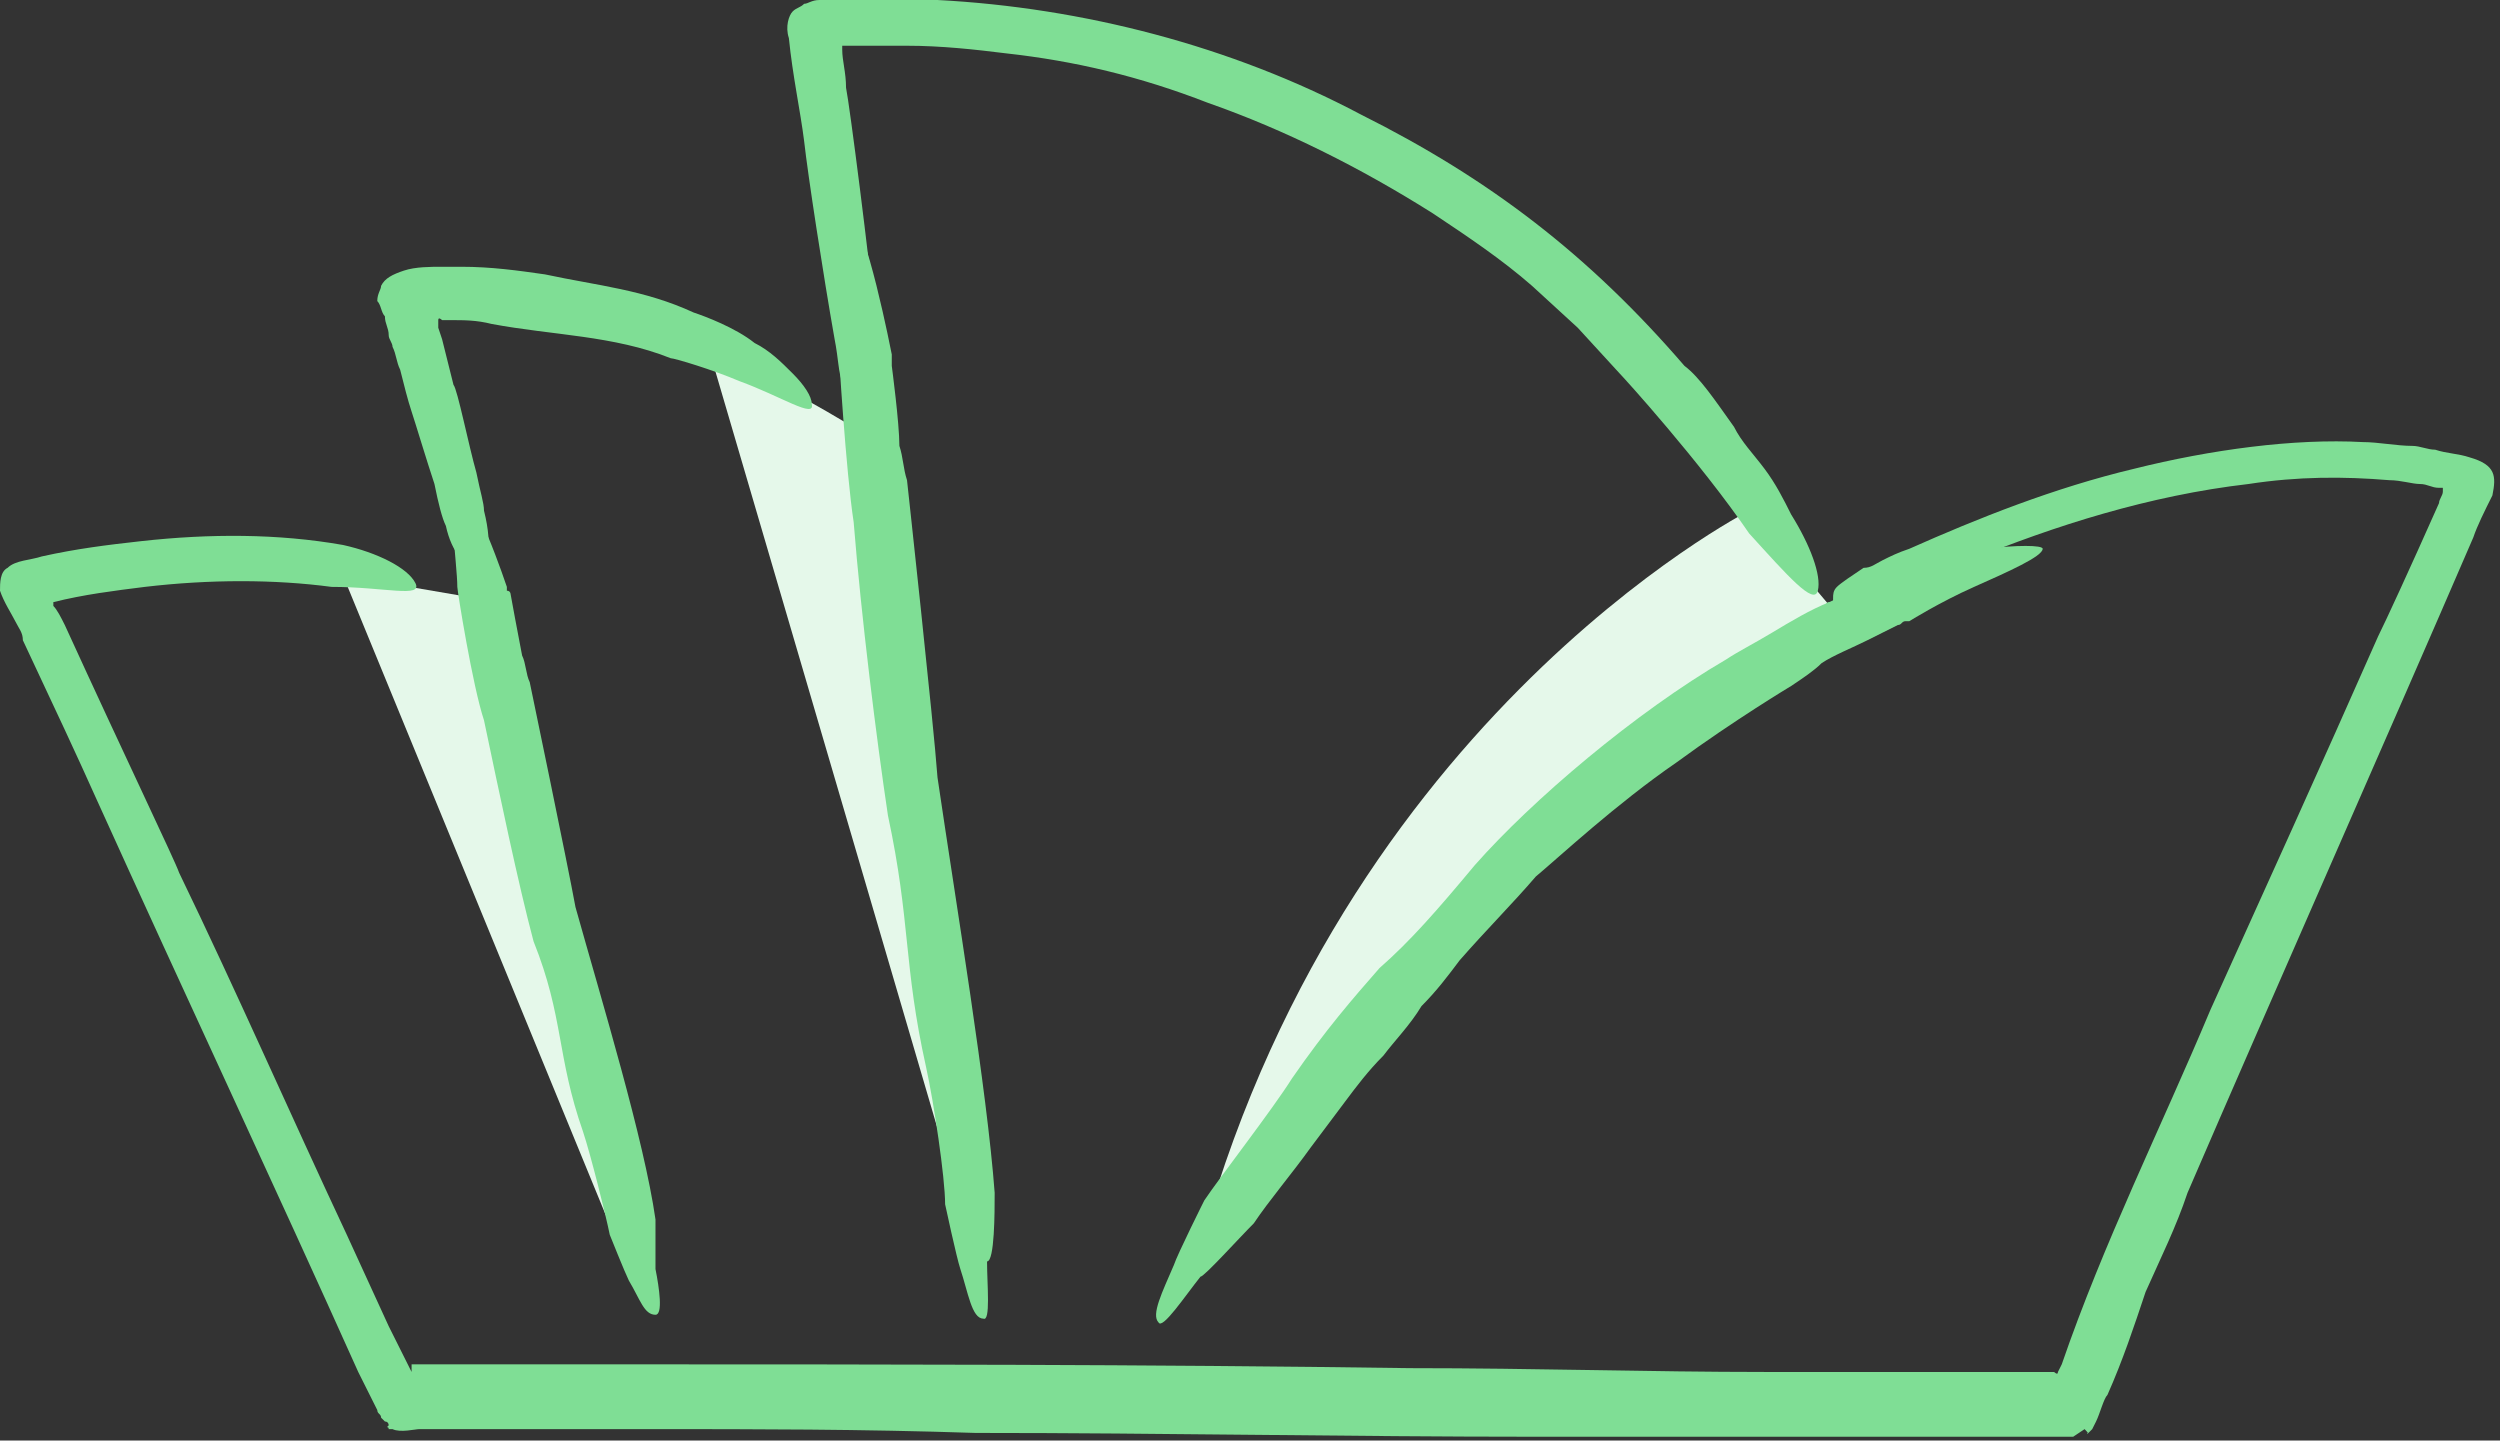
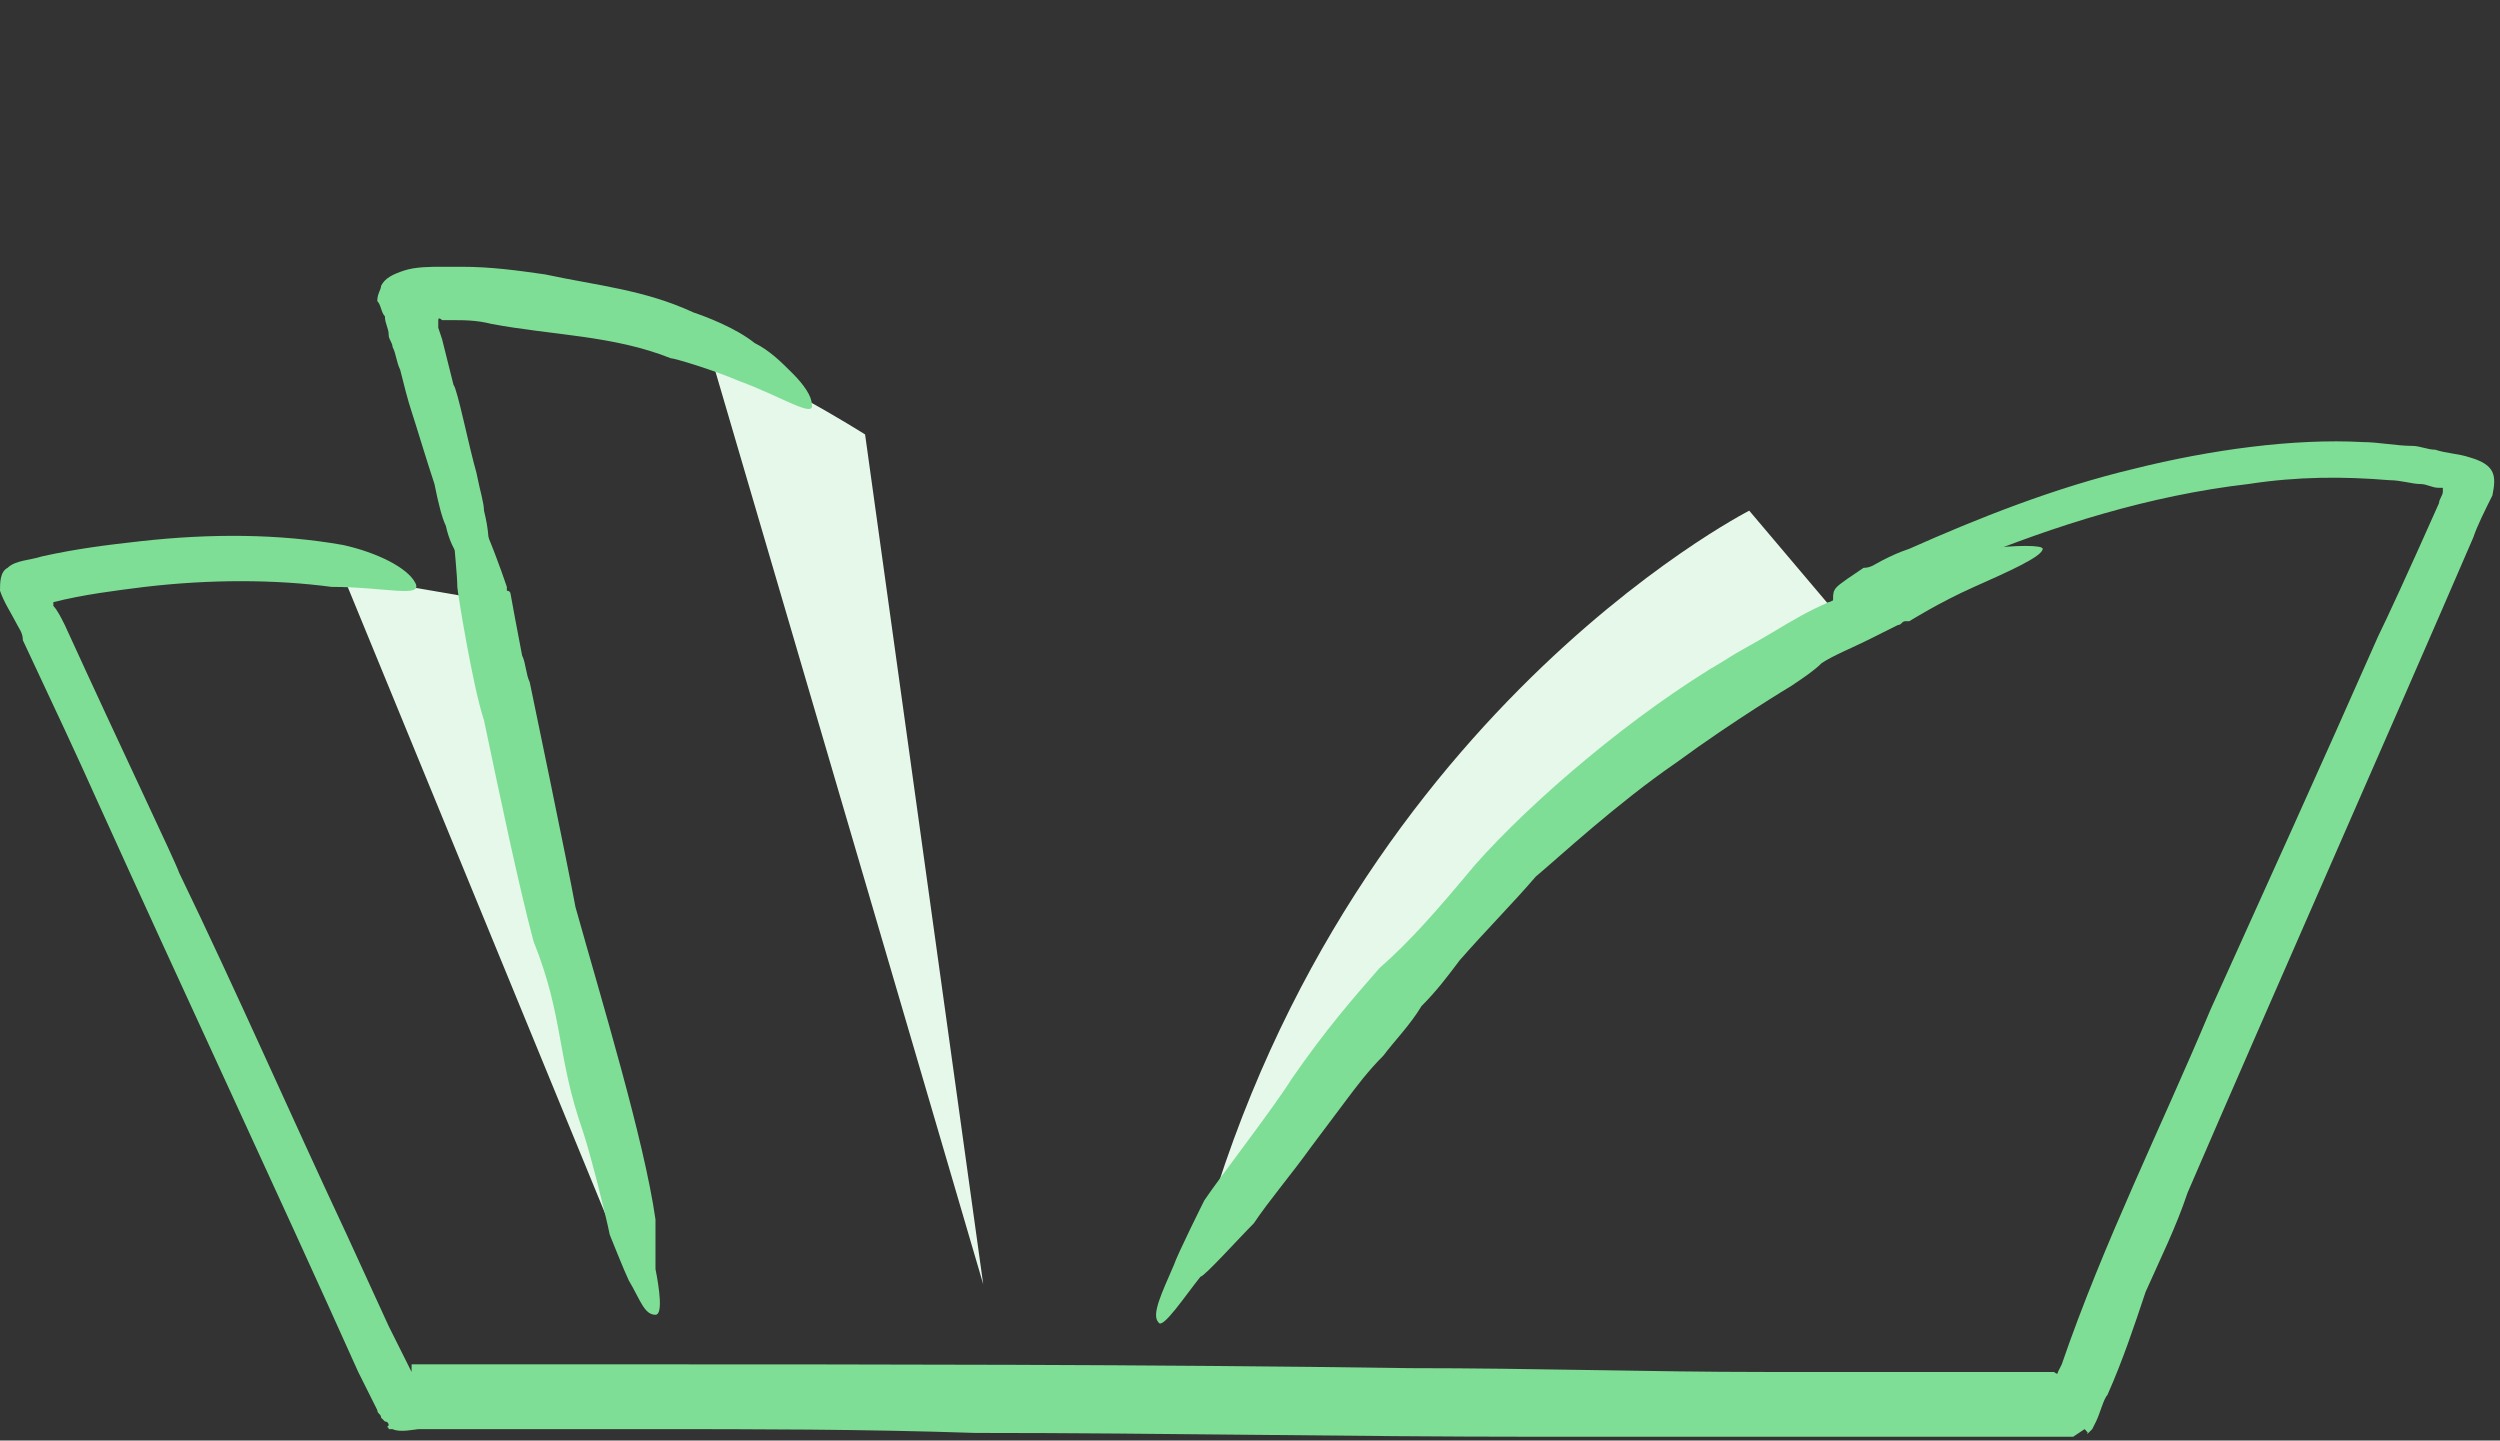
<svg xmlns="http://www.w3.org/2000/svg" version="1.1" x="0px" y="0px" viewBox="0 0 65.6 37.8" enable-background="new 0 0 65.6 37.8" xml:space="preserve">
  <rect x="0" y="0" width="65.6" height="37.8" fill="#333333" stroke="none" />
  <g id="v1" display="none">
</g>
  <g id="v2">
    <g>
      <polygon fill="#E5F8EA" points="9,15.1 16.6,33.6 12.5,15.7   " />
      <path fill="#E5F8EA" d="M18.7,9.5l7.1,24.2l-3.1-22.3C22.7,11.4,19.7,9.5,18.7,9.5z" />
      <path fill="#E5F8EA" d="M45.9,13.4c0,0-11.2,5.7-14.7,20.4c0,0,4.1-9.5,16.9-17.8L45.9,13.4z" />
      <g>
        <g>
          <g>
            <path fill="#7FDE95" d="M21.3,10.6c0-0.2-0.2-0.5-0.5-0.8c-0.3-0.3-0.6-0.6-1-0.8c-0.5-0.4-1.3-0.7-1.6-0.8       c-1.3-0.6-2.5-0.7-3.9-1C13.6,7.1,12.9,7,12.1,7l-0.5,0c-0.3,0-0.7,0-1,0.1c-0.3,0.1-0.5,0.2-0.6,0.4c0,0.1-0.1,0.2-0.1,0.4       C10,8,10,8.2,10.1,8.3c0,0.2,0.1,0.3,0.1,0.5c0,0.1,0.1,0.2,0.1,0.3c0.1,0.2,0.1,0.4,0.2,0.6c0.1,0.4,0.2,0.8,0.3,1.1       c0.1,0.3,0.4,1.3,0.6,1.9c0.1,0.5,0.2,0.9,0.3,1.1c0.3,1.4,1.5,1.6,1-0.4c0-0.2-0.1-0.5-0.2-1c-0.2-0.7-0.5-2.2-0.6-2.3       c-0.1-0.4-0.2-0.8-0.3-1.2l-0.1-0.3c0-0.1,0-0.1,0-0.1l0-0.1c0-0.1,0.1,0,0.1,0c0.1,0,0,0,0.2,0c0.4,0,0.7,0,1.1,0.1       c1.6,0.3,3.2,0.3,4.7,0.9c0.1,0,1.1,0.3,1.8,0.6C20.5,10.4,21.4,11,21.3,10.6z" />
          </g>
        </g>
        <g>
          <g>
            <path fill="#7FDE95" d="M10.9,15.3c-0.2-0.4-1-0.8-1.9-1C7.3,14,5.5,14,3.7,14.2c-0.9,0.1-1.7,0.2-2.6,0.4       c-0.3,0.1-0.7,0.1-0.9,0.3C0,15,0,15.3,0,15.5c0.1,0.3,0.3,0.6,0.4,0.8c0.1,0.2,0.2,0.3,0.2,0.5c0.8,1.7,1.5,3.2,1.9,4.1       c2.4,5.3,4.7,10.2,6.9,15.1l0.5,1c0,0.1,0.1,0.1,0.1,0.2l0.1,0.1c0.1,0,0.1,0.1,0.1,0.1l0,0c-0.1,0.1,0,0,0,0.1l0,0l0,0l0.1,0       c0.2,0.1,0.6,0,0.7,0l2,0c1.3,0,2.7,0,4.1,0c2.7,0,5.5,0,8.5,0.1c4.9,0,9.8,0.1,14.7,0.1c2.5,0,4.9,0,7.4,0c1.2,0,2.4,0,3.7,0       l1.8,0l0.5,0l0.3,0c0.1,0,0.3,0,0.4,0l0.3-0.2l0,0c0.2,0.2,0,0.1,0.1,0.1l0,0l0,0l0.1-0.1l0.1-0.2c0.1-0.2,0.2-0.6,0.3-0.7       c0.4-0.9,0.7-1.8,1-2.7c0.4-0.9,0.8-1.7,1.1-2.6c2.2-5.1,5.3-12.1,7.5-17.2c0.1-0.3,0.3-0.7,0.5-1.1c0.1-0.5,0.1-0.8-0.6-1       c-0.3-0.1-0.6-0.1-0.9-0.2c-0.2,0-0.4-0.1-0.6-0.1c-0.4,0-0.9-0.1-1.3-0.1c-1.8-0.1-4,0.2-6,0.7c-2.1,0.5-4.1,1.3-5.9,2.1       c-0.3,0.1-0.5,0.2-0.7,0.3c-0.2,0.1-0.3,0.2-0.5,0.2c-0.3,0.2-0.6,0.4-0.7,0.5c-0.1,0.1-0.1,0.2-0.1,0.3c0,0.1,0,0.1,0,0.1       c0,0,0,0-0.1,0c0,0-0.1,0-0.1,0.1c0,0,0,0.1,0,0.1c0,0.1,0.2,0,0.2,0c0.1,0,0.2,0,0.3,0c0.2,0,0.6-0.1,1.1-0.3       c0.1-0.1,0.3-0.1,0.5-0.2c0.1,0,0.2-0.1,0.3-0.2c0.2-0.1,0.4-0.2,0.6-0.3c0.3-0.1,0.5-0.2,0.8-0.3c2.2-0.9,4.7-1.7,7.3-2       c1.3-0.2,2.5-0.2,3.7-0.1c0.3,0,0.6,0.1,0.8,0.1c0.2,0,0.3,0.1,0.5,0.1l0.1,0c0,0,0,0.1,0,0.1c0,0.1-0.1,0.2-0.1,0.3       c-0.8,1.8-1.4,3.1-1.6,3.5c-1.5,3.4-3,6.7-4.4,9.8c-1.3,3.1-2.8,6.1-3.9,9.3l-0.1,0.2c0,0.1-0.1,0-0.1,0l-1,0       c-0.7,0-1.4,0-2.2,0c-1.4,0-2.9,0-4.4,0c-3,0-6-0.1-9.3-0.1c-6.9-0.1-13.9-0.1-21-0.1l-5.2,0c0,0,0,0,0,0L10.8,36l-0.6-1.2       l-1.1-2.4c-1.5-3.2-2.9-6.4-4.4-9.5c-0.1-0.3-1.4-3-3-6.5c-0.1-0.2-0.2-0.4-0.3-0.5c0-0.1,0,0,0-0.1c0,0,0,0,0,0       c0.8-0.2,1.6-0.3,2.4-0.4c1.7-0.2,3.4-0.2,4.9,0C10.1,15.4,11.1,15.7,10.9,15.3z" />
          </g>
        </g>
        <g>
          <g>
-             <path fill="#7FDE95" d="M47.7,15.5c0.1-0.4-0.2-1.2-0.7-2c-0.2-0.4-0.4-0.8-0.7-1.2c-0.3-0.4-0.6-0.7-0.8-1.1       c-0.5-0.7-0.9-1.3-1.3-1.6c-2.5-2.9-5.1-4.9-8.5-6.6c-3.4-1.8-7.3-2.8-11.1-3c-0.5,0-1.2,0-1.8,0l-0.5,0l-0.4,0       c-0.2,0-0.3,0-0.4,0c-0.2,0-0.3,0.1-0.4,0.1c-0.1,0.1-0.2,0.1-0.3,0.2c-0.1,0.1-0.2,0.4-0.1,0.7c0.1,1,0.3,1.9,0.4,2.7       c0.1,0.9,0.5,3.5,0.8,5.2c0.1,0.5,0.1,0.9,0.2,1.1c0.2,1.4,1.3,1.8,1-0.3c0-0.2-0.1-0.5-0.1-1c-0.2-2-0.7-5.9-0.8-6.4       c0-0.4-0.1-0.7-0.1-1c0,0,0-0.1,0-0.1l0.3,0c0.5,0,0.9,0,1.4,0c0.9,0,1.8,0.1,2.6,0.2c1.8,0.2,3.5,0.6,5.3,1.3       c2,0.7,4,1.7,5.9,2.9c0.9,0.6,1.8,1.2,2.6,1.9l1.2,1.1l1.1,1.2c0.1,0.1,2.1,2.3,3.4,4.2C46.9,15.1,47.6,15.9,47.7,15.5z" />
-           </g>
+             </g>
        </g>
        <g>
          <g>
            <path fill="#7FDE95" d="M17.2,32c-0.3-2.1-1.4-5.7-2.1-8.2c-0.2-1.1-1.2-5.9-1.2-5.9c-0.1-0.2-0.1-0.5-0.2-0.7       c-0.1-0.5-0.3-1.6-0.3-1.6c0,0,0-0.1-0.1-0.1c0,0,0-0.1,0-0.1c0,0-0.9-2.7-1.3-2.6c-0.3,0,0,2,0,2.6c0,0.1,0.4,2.6,0.7,3.5       c0.4,1.9,0.9,4.3,1.3,5.8c0.8,2,0.6,3,1.3,5c0.2,0.6,0.6,2.2,0.7,2.7c0,0,0.4,1,0.5,1.2c0.3,0.5,0.4,0.9,0.7,0.9       c0.2,0,0.1-0.7,0-1.2C17.2,33.4,17.2,32.4,17.2,32z" />
          </g>
        </g>
        <g>
          <g>
-             <path fill="#7FDE95" d="M26.1,31.3c-0.2-2.7-1-7.5-1.5-10.9c-0.1-1.4-0.8-7.8-0.8-7.8c-0.1-0.3-0.1-0.6-0.2-0.9       c0-0.6-0.2-2.1-0.2-2.1c0-0.1,0-0.1,0-0.2c0,0,0-0.1,0-0.1c0,0-0.7-3.6-1.1-3.6C21.9,5.7,22,8.3,22,9c0,0.2,0.2,3.4,0.4,4.7       c0.2,2.5,0.6,5.7,0.9,7.7c0.6,2.8,0.4,3.9,1,6.6c0.2,0.9,0.5,2.9,0.5,3.6c0,0,0.3,1.4,0.4,1.7c0.2,0.6,0.3,1.3,0.6,1.3       c0.2,0.1,0.1-0.9,0.1-1.5C26.1,33.1,26.1,31.8,26.1,31.3z" />
-           </g>
+             </g>
        </g>
      </g>
      <g>
        <g>
          <path fill="#7FDE95" d="M32.9,32.1c0.4-0.6,1-1.3,1.5-2c0.3-0.4,0.6-0.8,0.9-1.2c0.3-0.4,0.6-0.8,1-1.2c0.3-0.4,0.7-0.8,1-1.3      c0.4-0.4,0.7-0.8,1-1.2c0.7-0.8,1.4-1.5,2-2.2c0.6-0.5,2.1-1.9,3.7-3c1.5-1.1,3-2,3-2c0.3-0.2,0.6-0.4,0.8-0.6      c0.3-0.2,0.8-0.4,1.2-0.6c0.4-0.2,0.8-0.4,0.8-0.4c0.1,0,0.1-0.1,0.2-0.1l0.1,0c0,0,0.8-0.5,1.7-0.9c0.9-0.4,1.8-0.8,1.8-1      c0-0.1-0.7-0.1-1.5,0c-0.8,0.1-1.7,0.4-2.1,0.6c-0.1,0-1,0.3-2,0.8c-0.5,0.2-1,0.5-1.5,0.8c-0.5,0.3-0.9,0.5-1.2,0.7      c-2.4,1.4-5.1,3.7-6.6,5.4c-1,1.2-1.7,2-2.5,2.7c-0.7,0.8-1.4,1.6-2.3,2.9c-0.5,0.8-1.9,2.6-2.3,3.2c0,0-0.7,1.4-0.8,1.7      c-0.3,0.7-0.6,1.3-0.4,1.5c0.1,0.2,0.7-0.7,1.1-1.2C31.6,33.5,32.5,32.5,32.9,32.1z" />
        </g>
      </g>
    </g>
  </g>
</svg>